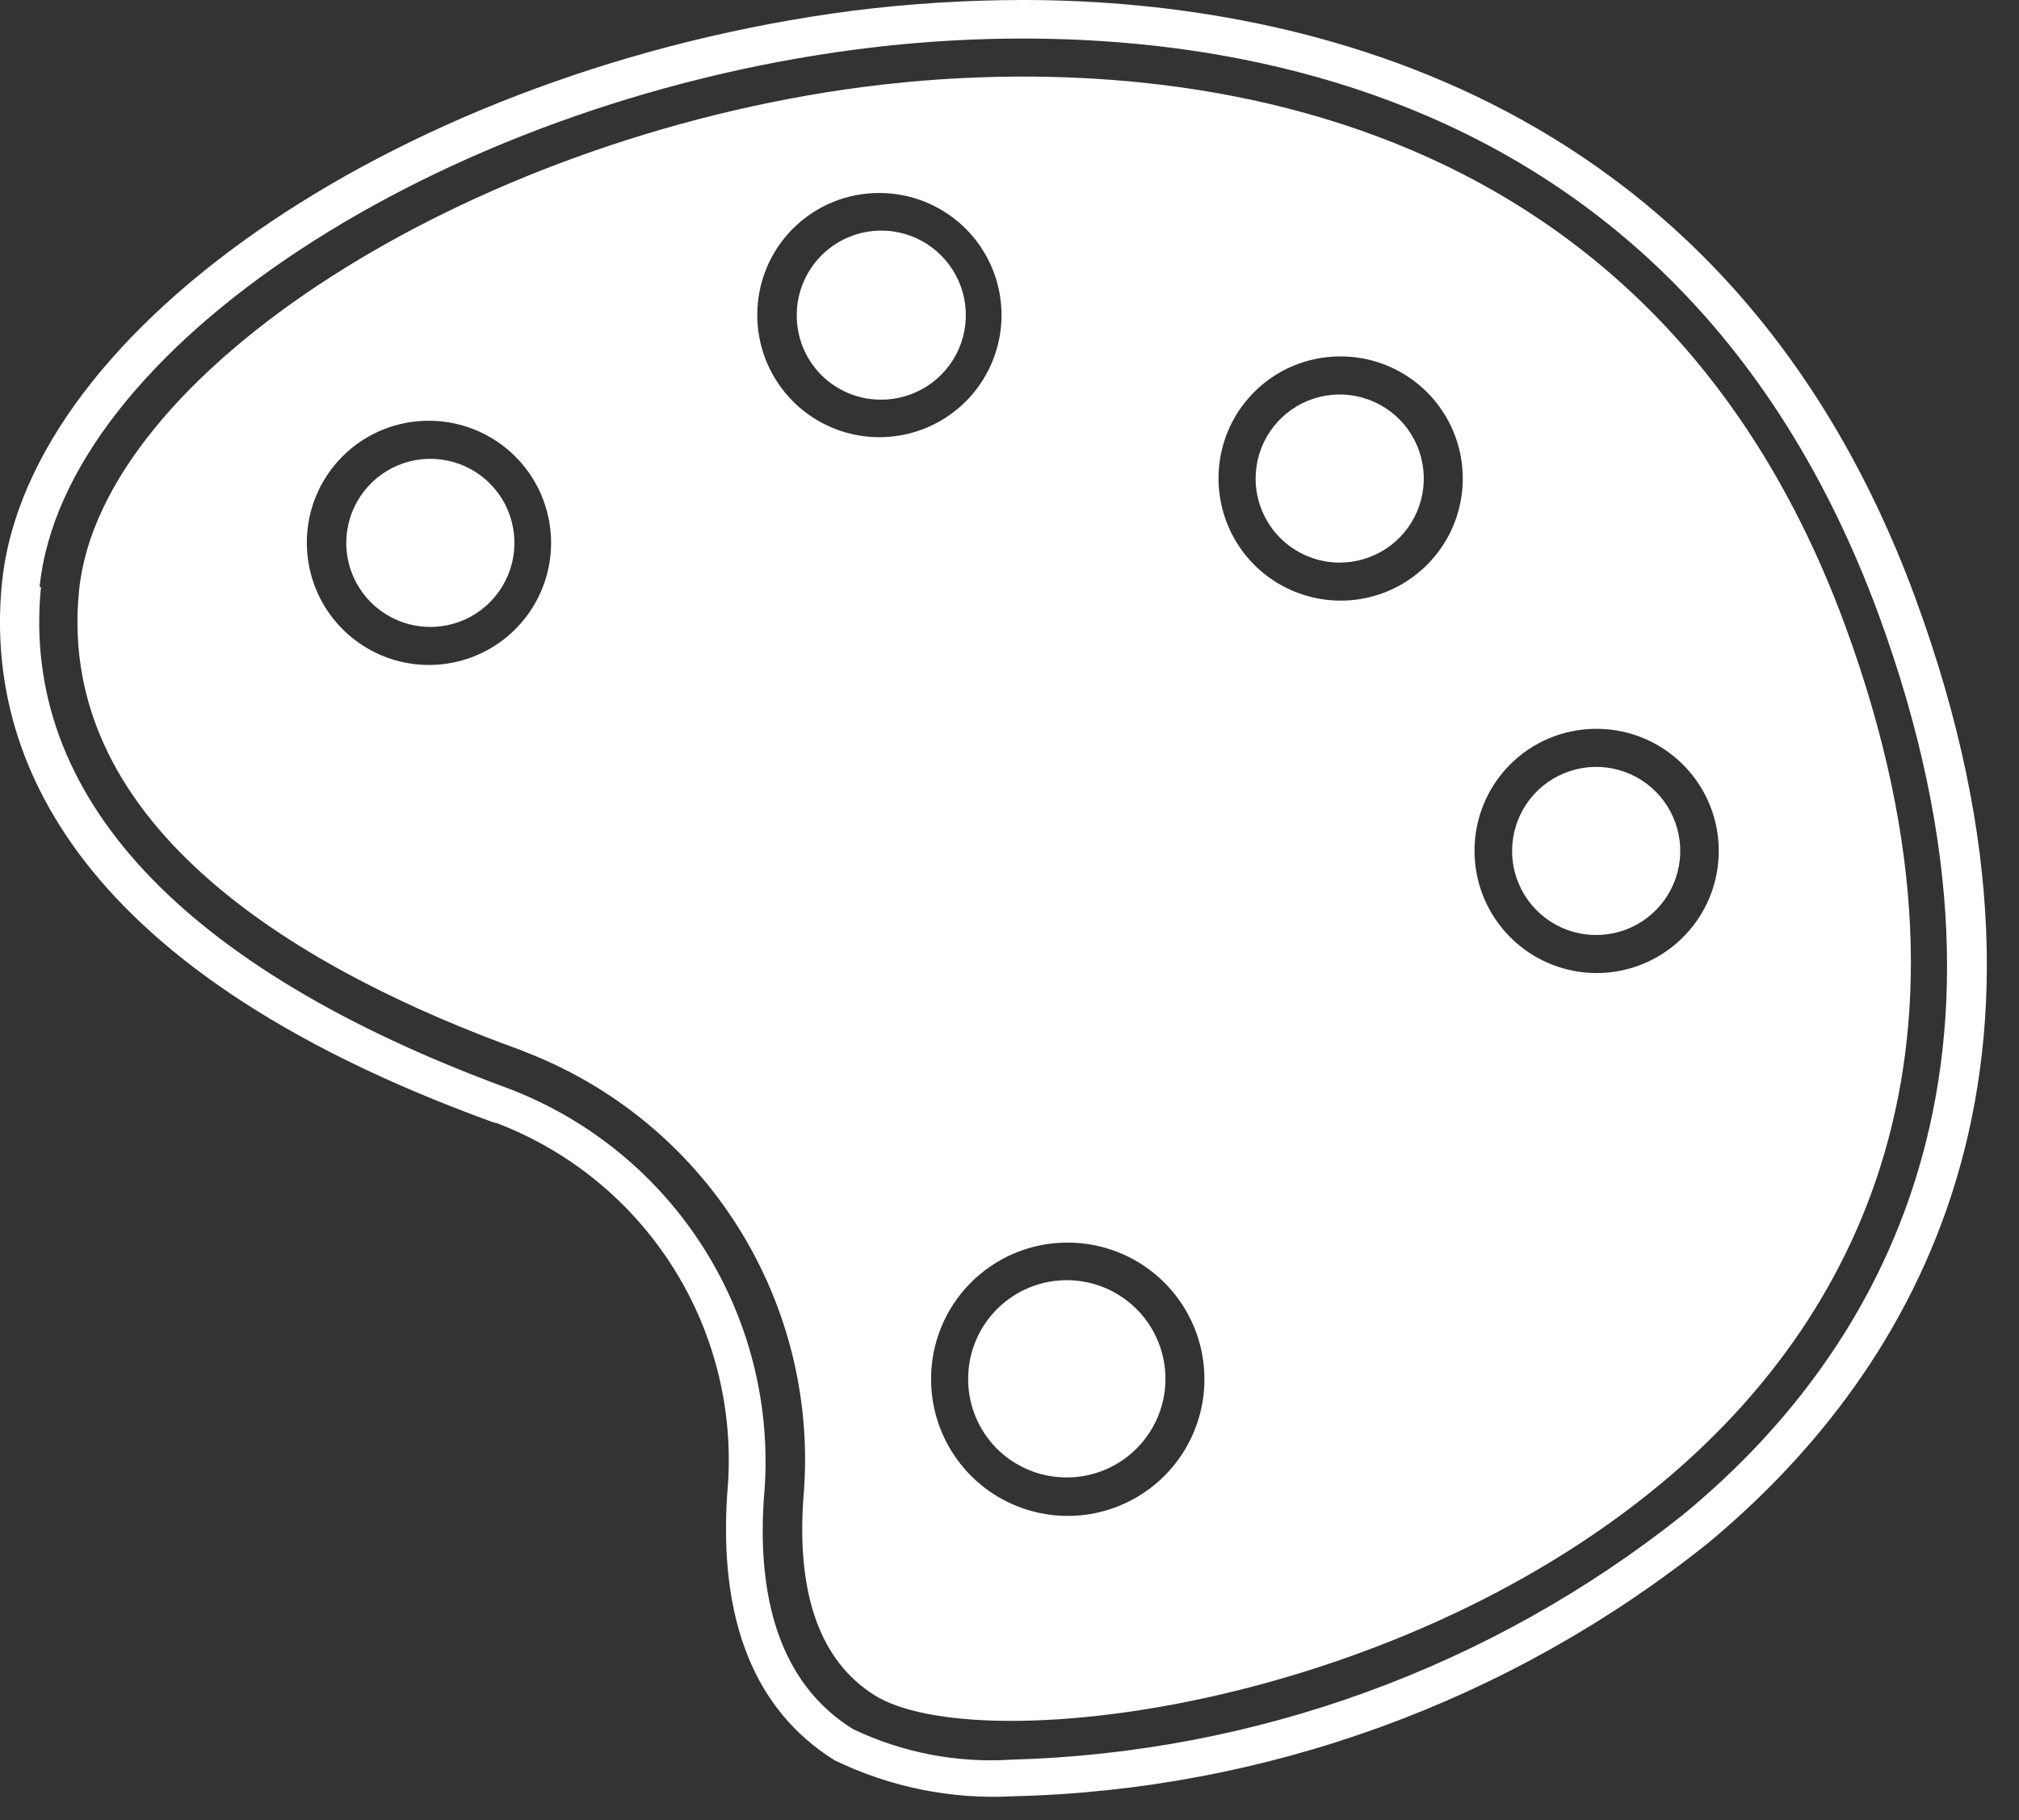
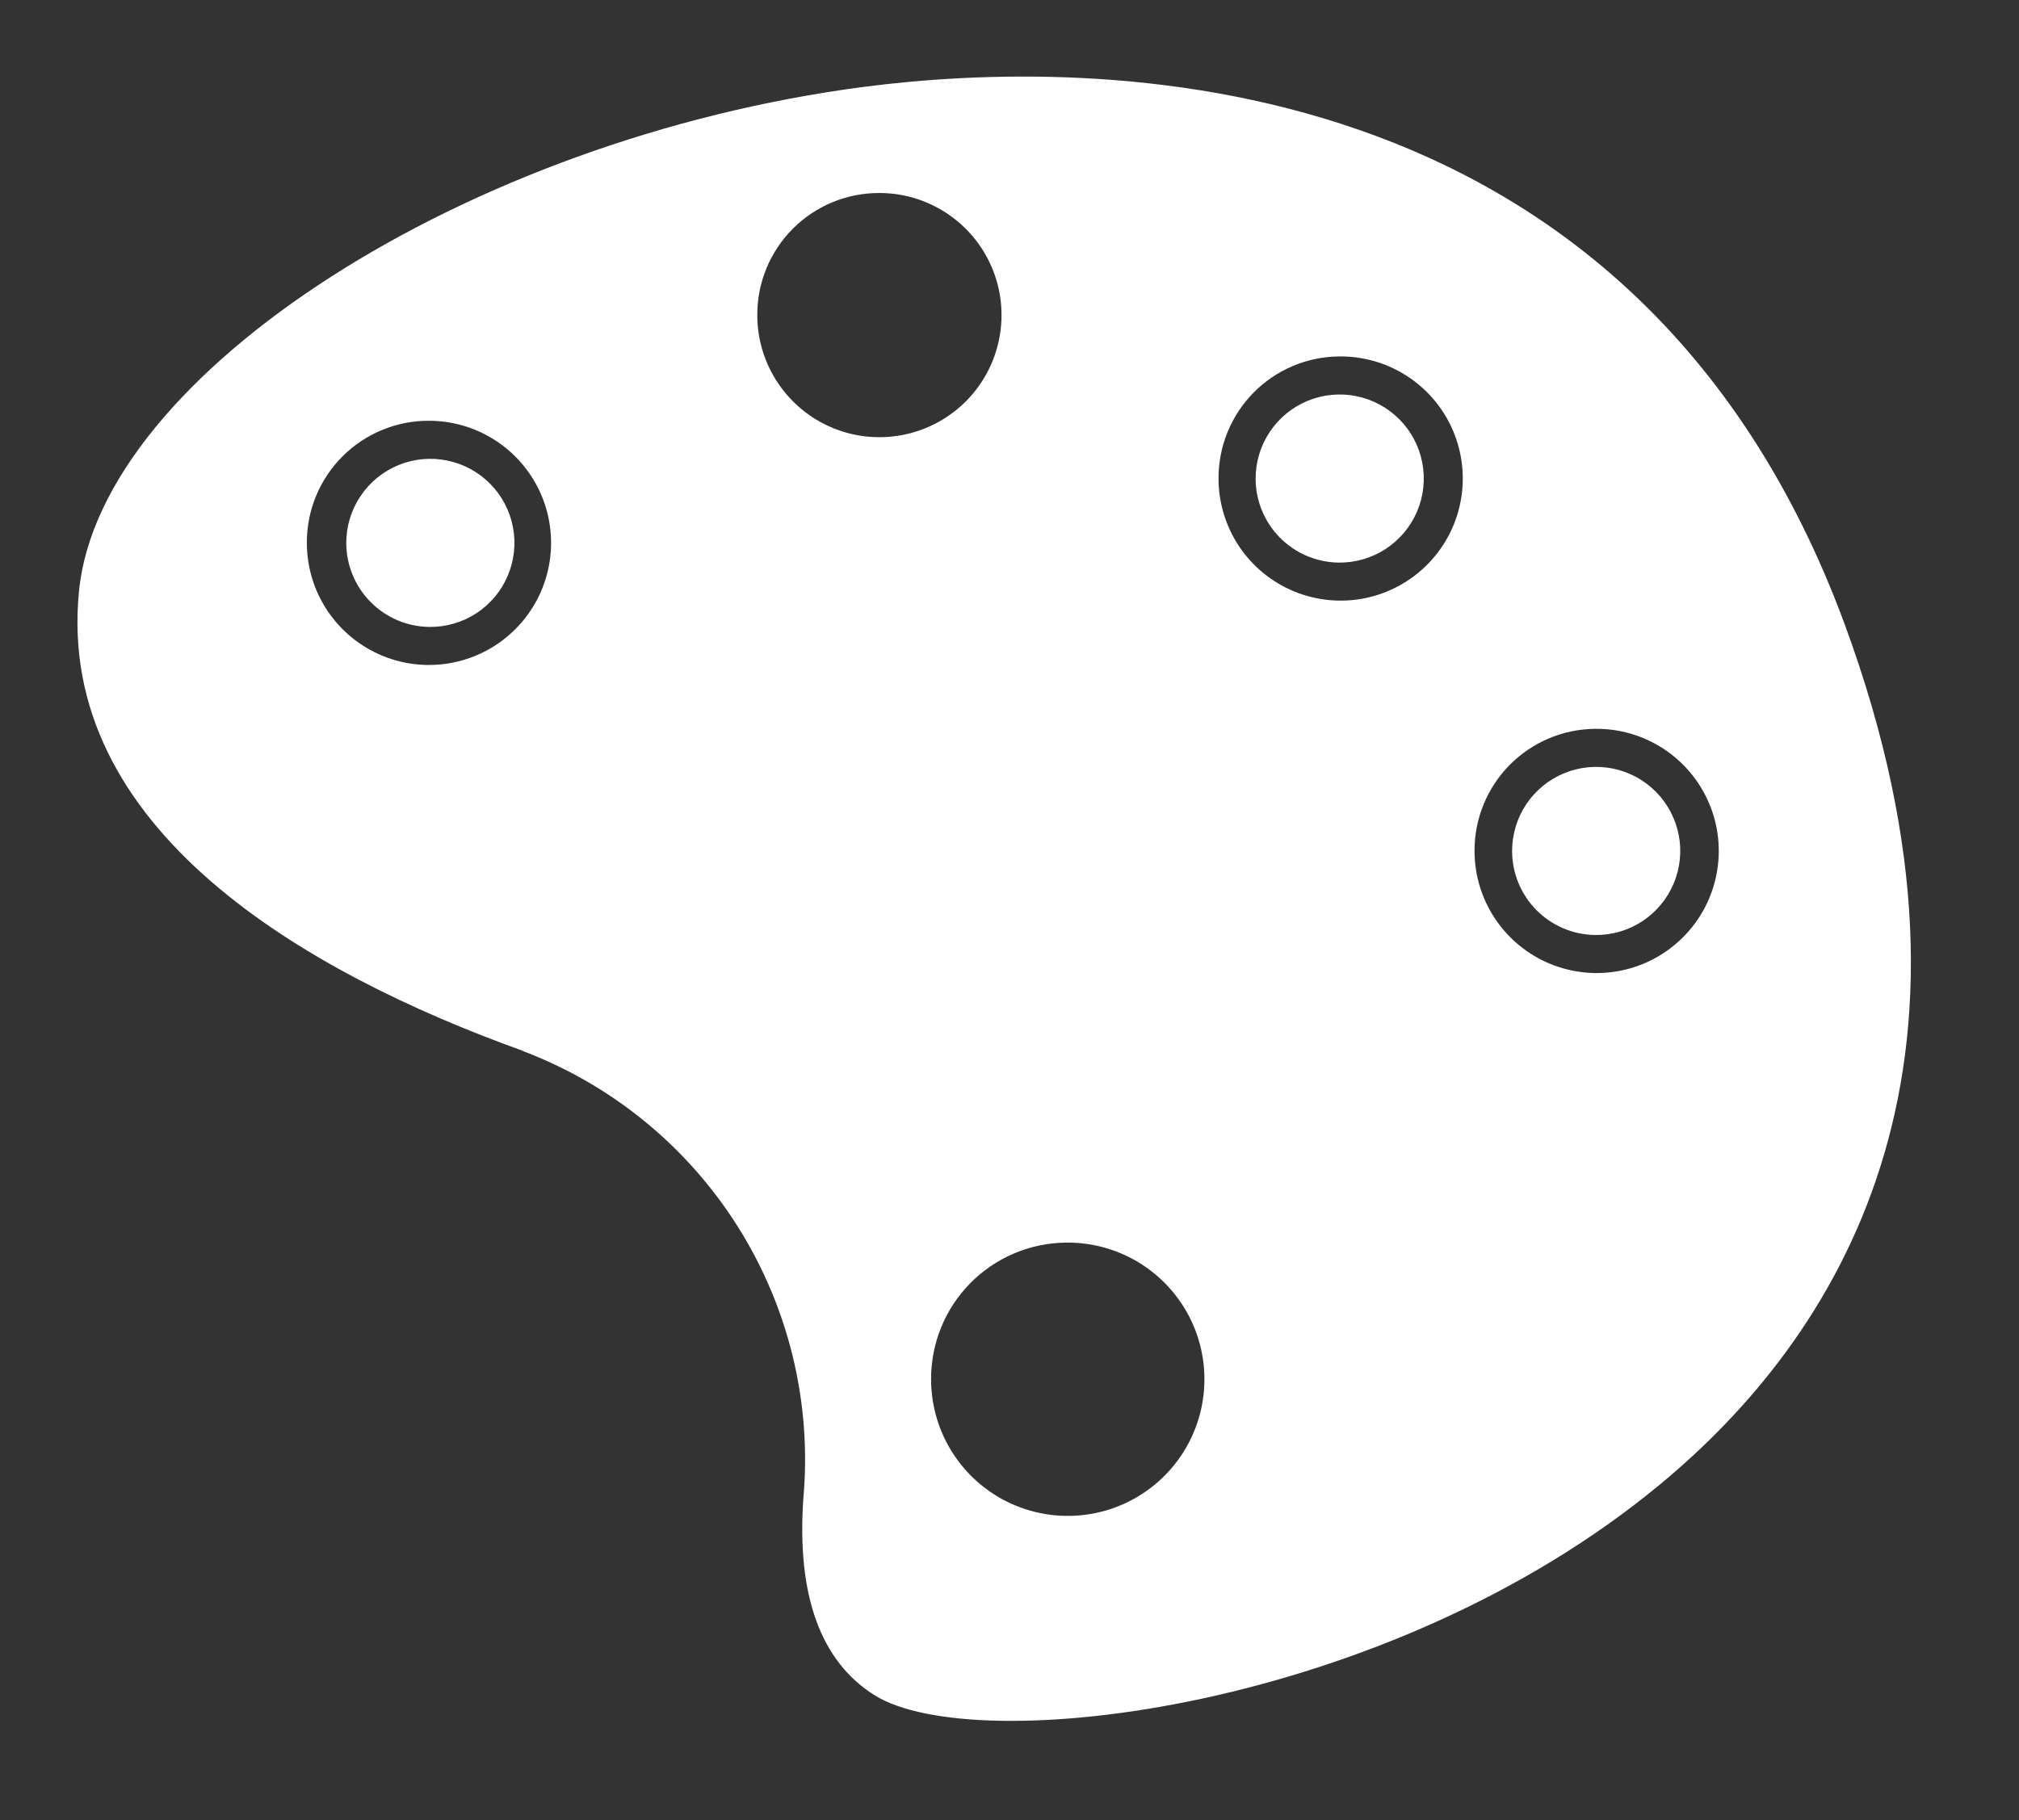
<svg xmlns="http://www.w3.org/2000/svg" width="61" height="55" viewBox="0 0 61 55" fill="none">
  <rect x="0" y="0" width="61" height="55" fill="#333333" stroke="none" />
  <path d="M15.756 31.745C18.464 32.76 20.764 34.635 22.302 37.084C23.84 39.532 24.532 42.418 24.27 45.298C24.072 48.221 24.796 50.208 26.427 51.23C29.479 53.131 41.896 51.712 50.169 44.844C55.463 40.459 60.713 32.384 55.732 18.86C49.346 1.561 32.885 1.745 26.101 2.625C14.124 4.186 3.041 11.296 2.388 17.852C1.664 25.076 9.27 29.404 15.77 31.745H15.756ZM48.197 22.024C48.928 22.016 49.646 22.225 50.258 22.626C50.87 23.026 51.35 23.599 51.636 24.273C51.922 24.946 52.001 25.689 51.863 26.408C51.726 27.126 51.378 27.788 50.863 28.308C50.349 28.828 49.692 29.184 48.975 29.33C48.258 29.476 47.514 29.405 46.837 29.127C46.161 28.849 45.582 28.376 45.175 27.768C44.767 27.161 44.55 26.446 44.55 25.714C44.546 24.742 44.928 23.808 45.611 23.116C46.295 22.424 47.224 22.032 48.197 22.024ZM40.462 10.771C41.194 10.762 41.912 10.972 42.524 11.372C43.136 11.772 43.616 12.345 43.902 13.019C44.187 13.692 44.267 14.435 44.129 15.154C43.992 15.873 43.644 16.534 43.129 17.054C42.615 17.575 41.958 17.93 41.241 18.076C40.524 18.222 39.78 18.151 39.103 17.873C38.426 17.595 37.848 17.123 37.44 16.515C37.033 15.907 36.816 15.192 36.815 14.461C36.812 13.491 37.191 12.559 37.872 11.867C38.552 11.176 39.478 10.782 40.448 10.771H40.462ZM32.203 37.55C33.022 37.538 33.826 37.771 34.513 38.218C35.199 38.665 35.737 39.306 36.059 40.059C36.38 40.813 36.47 41.645 36.317 42.45C36.164 43.254 35.776 43.995 35.2 44.579C34.625 45.162 33.889 45.561 33.087 45.725C32.284 45.889 31.451 45.81 30.693 45.5C29.935 45.189 29.287 44.66 28.831 43.979C28.374 43.299 28.131 42.498 28.131 41.679C28.127 40.595 28.551 39.553 29.311 38.78C30.071 38.007 31.105 37.565 32.189 37.55H32.203ZM26.527 5.832C27.258 5.824 27.976 6.033 28.588 6.434C29.201 6.834 29.68 7.407 29.966 8.08C30.252 8.754 30.331 9.497 30.193 10.216C30.056 10.934 29.708 11.595 29.194 12.116C28.679 12.636 28.022 12.992 27.305 13.137C26.588 13.283 25.844 13.213 25.168 12.935C24.491 12.657 23.912 12.184 23.505 11.576C23.097 10.969 22.88 10.254 22.88 9.522C22.878 9.036 22.973 8.554 23.158 8.105C23.344 7.655 23.617 7.247 23.961 6.904C24.306 6.561 24.715 6.289 25.165 6.105C25.615 5.921 26.097 5.829 26.584 5.832H26.527ZM12.918 12.715C13.649 12.707 14.367 12.916 14.979 13.316C15.591 13.716 16.071 14.29 16.357 14.963C16.642 15.636 16.722 16.38 16.584 17.098C16.447 17.817 16.099 18.478 15.584 18.998C15.07 19.519 14.413 19.874 13.696 20.02C12.979 20.166 12.235 20.096 11.558 19.818C10.882 19.54 10.303 19.067 9.895 18.459C9.488 17.851 9.271 17.136 9.271 16.405C9.269 15.919 9.363 15.437 9.549 14.987C9.735 14.538 10.008 14.13 10.352 13.787C10.697 13.443 11.106 13.172 11.556 12.988C12.006 12.804 12.488 12.711 12.974 12.715H12.918Z" fill="white" />
  <path d="M48.197 28.254C48.7 28.26 49.194 28.116 49.616 27.84C50.037 27.564 50.367 27.17 50.564 26.706C50.76 26.242 50.815 25.731 50.72 25.236C50.625 24.742 50.385 24.286 50.031 23.928C49.677 23.57 49.225 23.325 48.731 23.225C48.238 23.125 47.725 23.173 47.26 23.365C46.794 23.556 46.395 23.882 46.115 24.3C45.835 24.718 45.685 25.211 45.685 25.714C45.685 26.383 45.949 27.025 46.419 27.5C46.889 27.976 47.528 28.247 48.197 28.254Z" fill="white" />
-   <path d="M14.989 33.931C17.22 34.778 19.111 36.333 20.372 38.358C21.633 40.383 22.195 42.767 21.971 45.142C21.716 48.988 22.809 51.684 25.207 53.188C26.883 54.004 28.738 54.38 30.6 54.281C38.249 54.1 45.628 51.413 51.602 46.632C57.463 41.764 63.31 32.852 57.861 18.051C52.071 2.342 38.504 0 30.898 0C29.175 0.002 27.455 0.111 25.746 0.326C12.364 2.072 0.841 9.834 0.06 17.611C-0.422 22.422 1.763 29.163 14.947 33.931H14.989ZM1.196 17.739C1.919 10.572 13.23 3.136 25.902 1.49C32.998 0.568 50.027 0.383 56.74 18.519C61.962 32.711 56.399 41.225 50.822 45.795C45.045 50.385 37.933 52.974 30.557 53.174C28.91 53.281 27.264 52.963 25.775 52.252C23.759 51.003 22.851 48.647 23.078 45.284C23.323 42.653 22.698 40.015 21.298 37.774C19.898 35.533 17.802 33.814 15.33 32.881C5.495 29.262 0.614 24.04 1.238 17.739H1.196Z" fill="white" />
-   <path d="M32.189 44.645C32.781 44.654 33.362 44.486 33.858 44.163C34.353 43.84 34.742 43.377 34.974 42.832C35.206 42.287 35.27 41.686 35.158 41.105C35.047 40.524 34.765 39.989 34.349 39.568C33.932 39.148 33.4 38.861 32.82 38.744C32.24 38.627 31.638 38.685 31.091 38.912C30.544 39.138 30.078 39.523 29.75 40.015C29.422 40.508 29.249 41.087 29.251 41.679C29.251 42.461 29.56 43.211 30.11 43.767C30.66 44.322 31.407 44.638 32.189 44.645Z" fill="white" />
  <path d="M40.448 17.001C40.952 17.006 41.446 16.862 41.867 16.587C42.289 16.311 42.619 15.916 42.815 15.453C43.012 14.989 43.066 14.477 42.971 13.983C42.877 13.488 42.637 13.033 42.283 12.675C41.929 12.317 41.476 12.072 40.983 11.972C40.489 11.871 39.977 11.92 39.511 12.111C39.045 12.303 38.647 12.628 38.367 13.046C38.086 13.465 37.936 13.957 37.936 14.461C37.936 15.13 38.2 15.771 38.67 16.247C39.141 16.723 39.779 16.993 40.448 17.001Z" fill="white" />
  <path d="M12.974 18.945C13.478 18.951 13.972 18.806 14.393 18.531C14.815 18.255 15.145 17.86 15.341 17.397C15.538 16.933 15.592 16.422 15.497 15.927C15.403 15.432 15.163 14.977 14.809 14.619C14.455 14.261 14.002 14.016 13.509 13.916C13.015 13.815 12.503 13.864 12.037 14.055C11.571 14.247 11.173 14.572 10.893 14.991C10.612 15.409 10.462 15.901 10.462 16.405C10.462 17.074 10.726 17.715 11.196 18.191C11.667 18.667 12.305 18.938 12.974 18.945Z" fill="white" />
-   <path d="M26.584 12.077C27.09 12.085 27.588 11.942 28.014 11.667C28.44 11.391 28.774 10.995 28.974 10.53C29.174 10.064 29.23 9.549 29.137 9.05C29.043 8.552 28.803 8.093 28.447 7.732C28.092 7.37 27.637 7.122 27.14 7.02C26.644 6.918 26.128 6.966 25.659 7.158C25.189 7.35 24.788 7.678 24.505 8.099C24.223 8.52 24.072 9.015 24.072 9.522C24.068 10.193 24.33 10.839 24.801 11.318C25.271 11.796 25.912 12.069 26.584 12.077Z" fill="white" />
</svg>